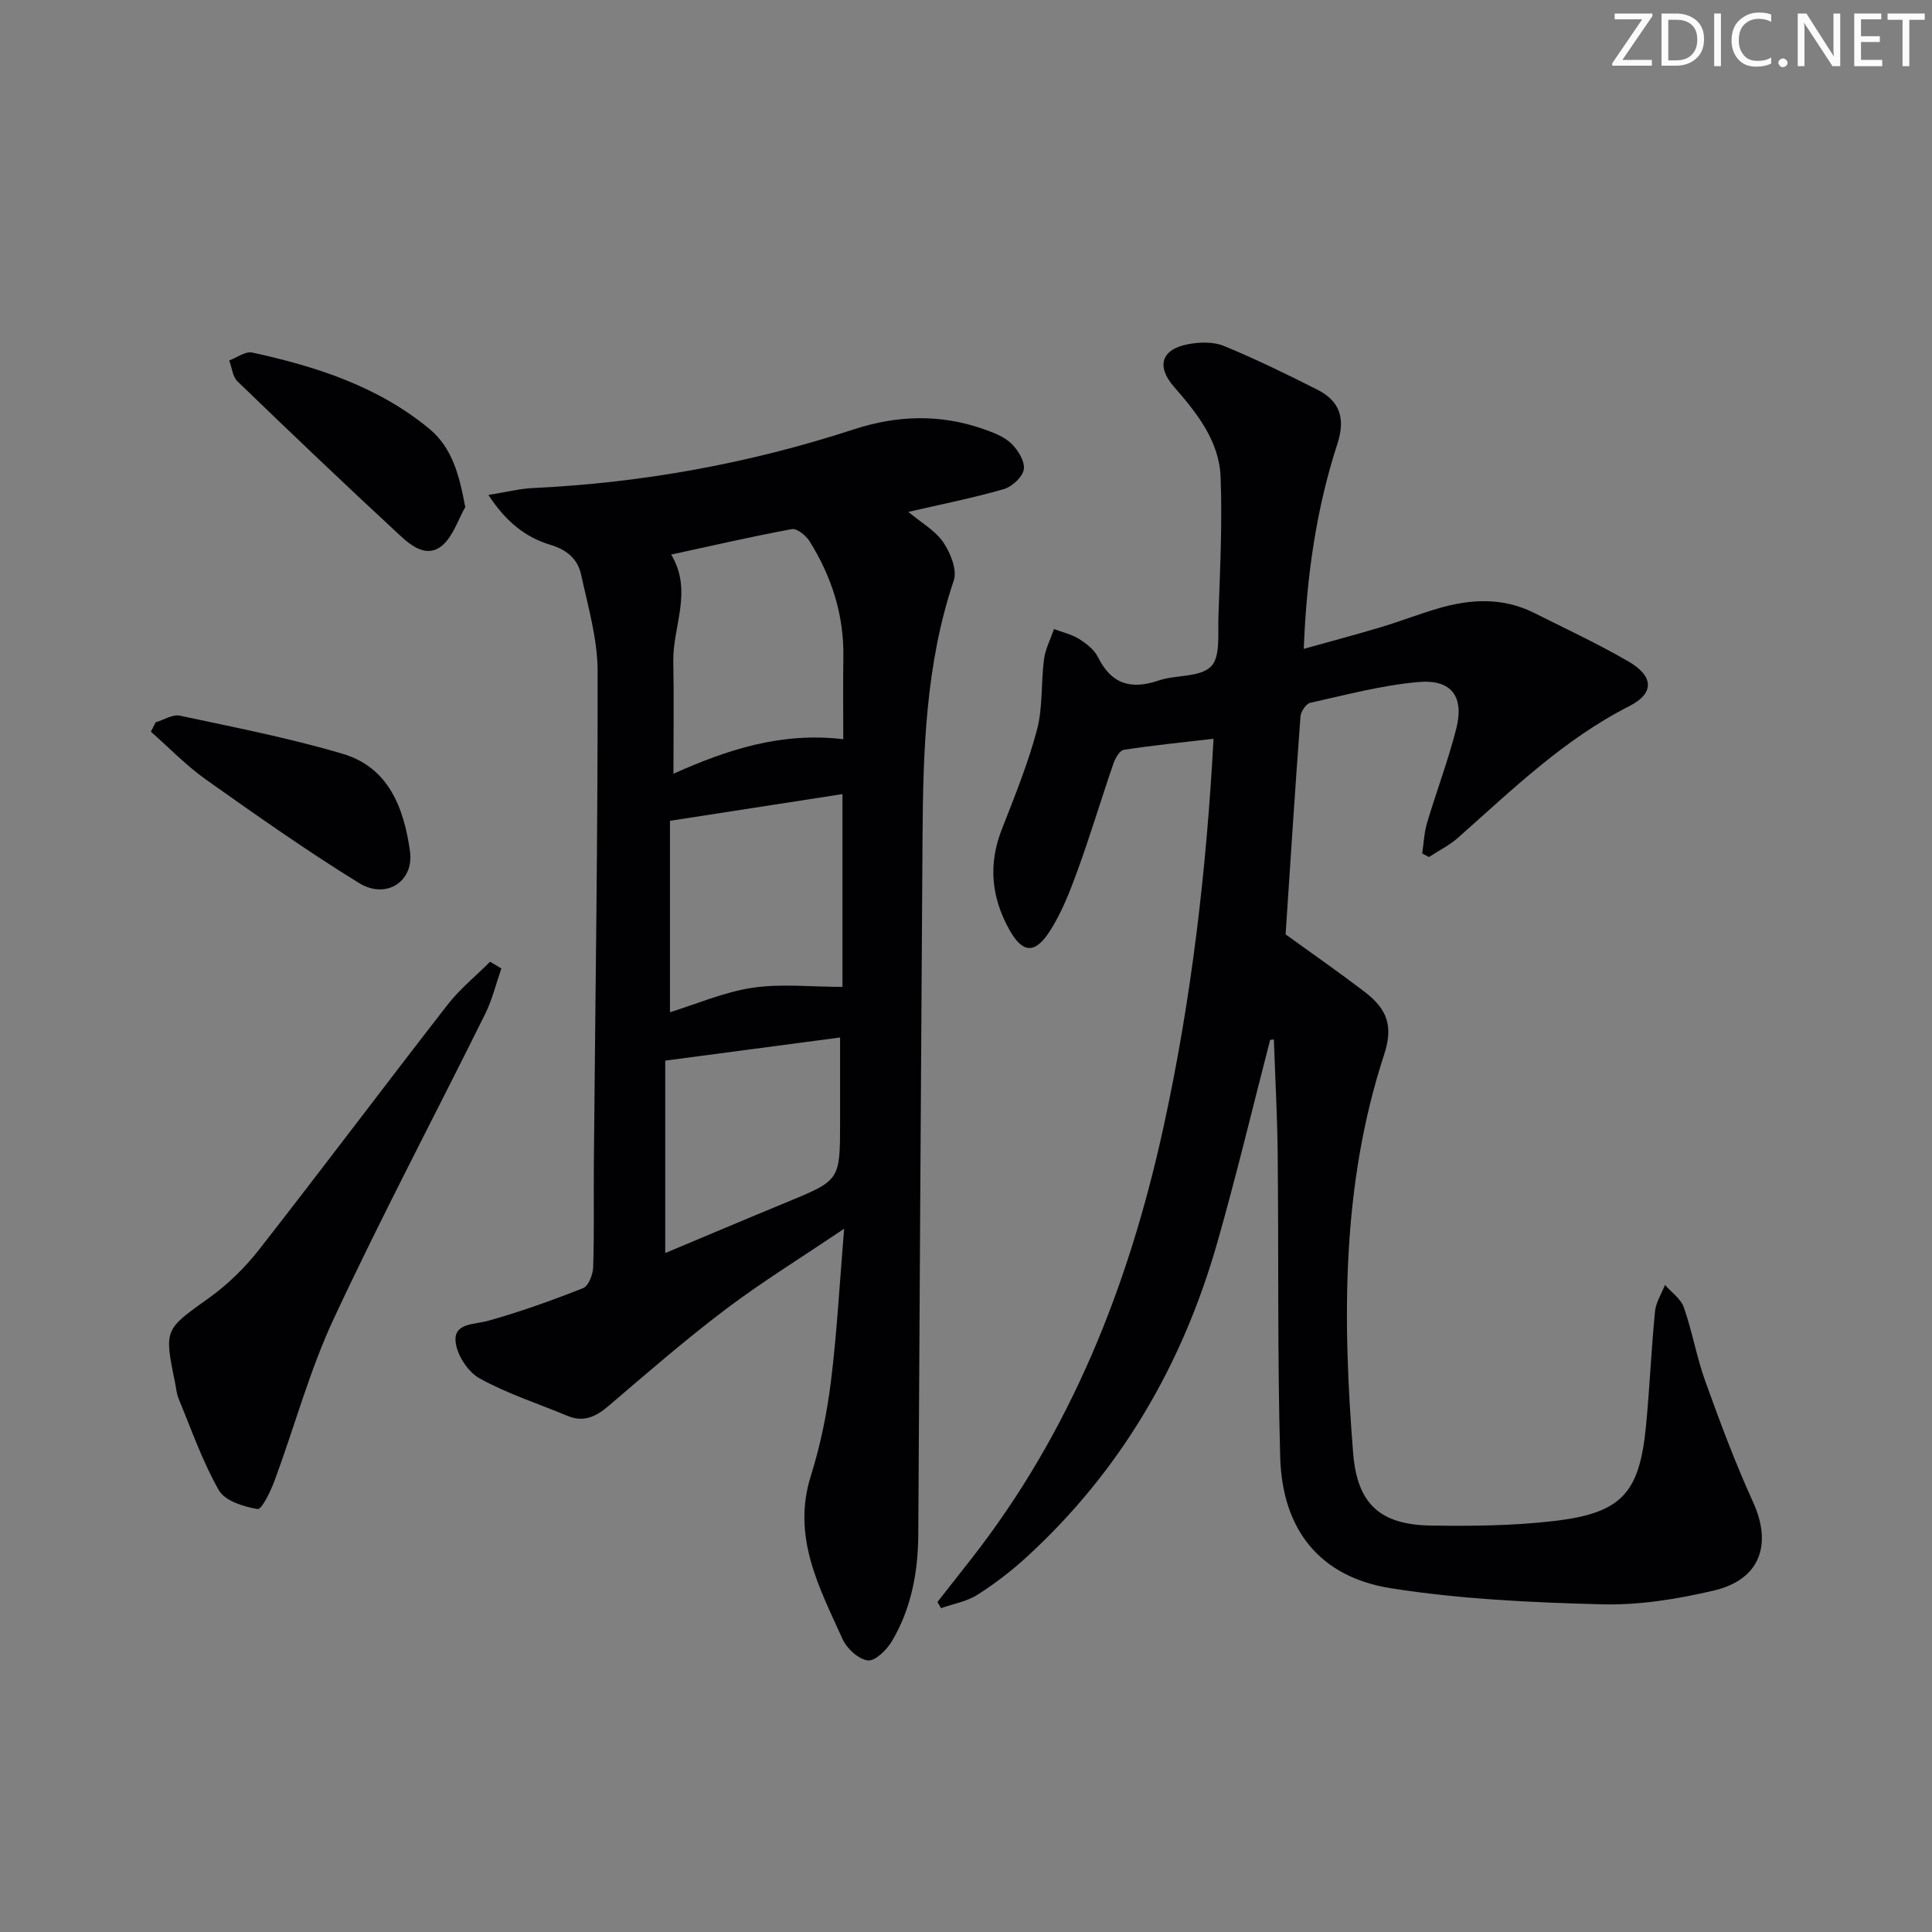
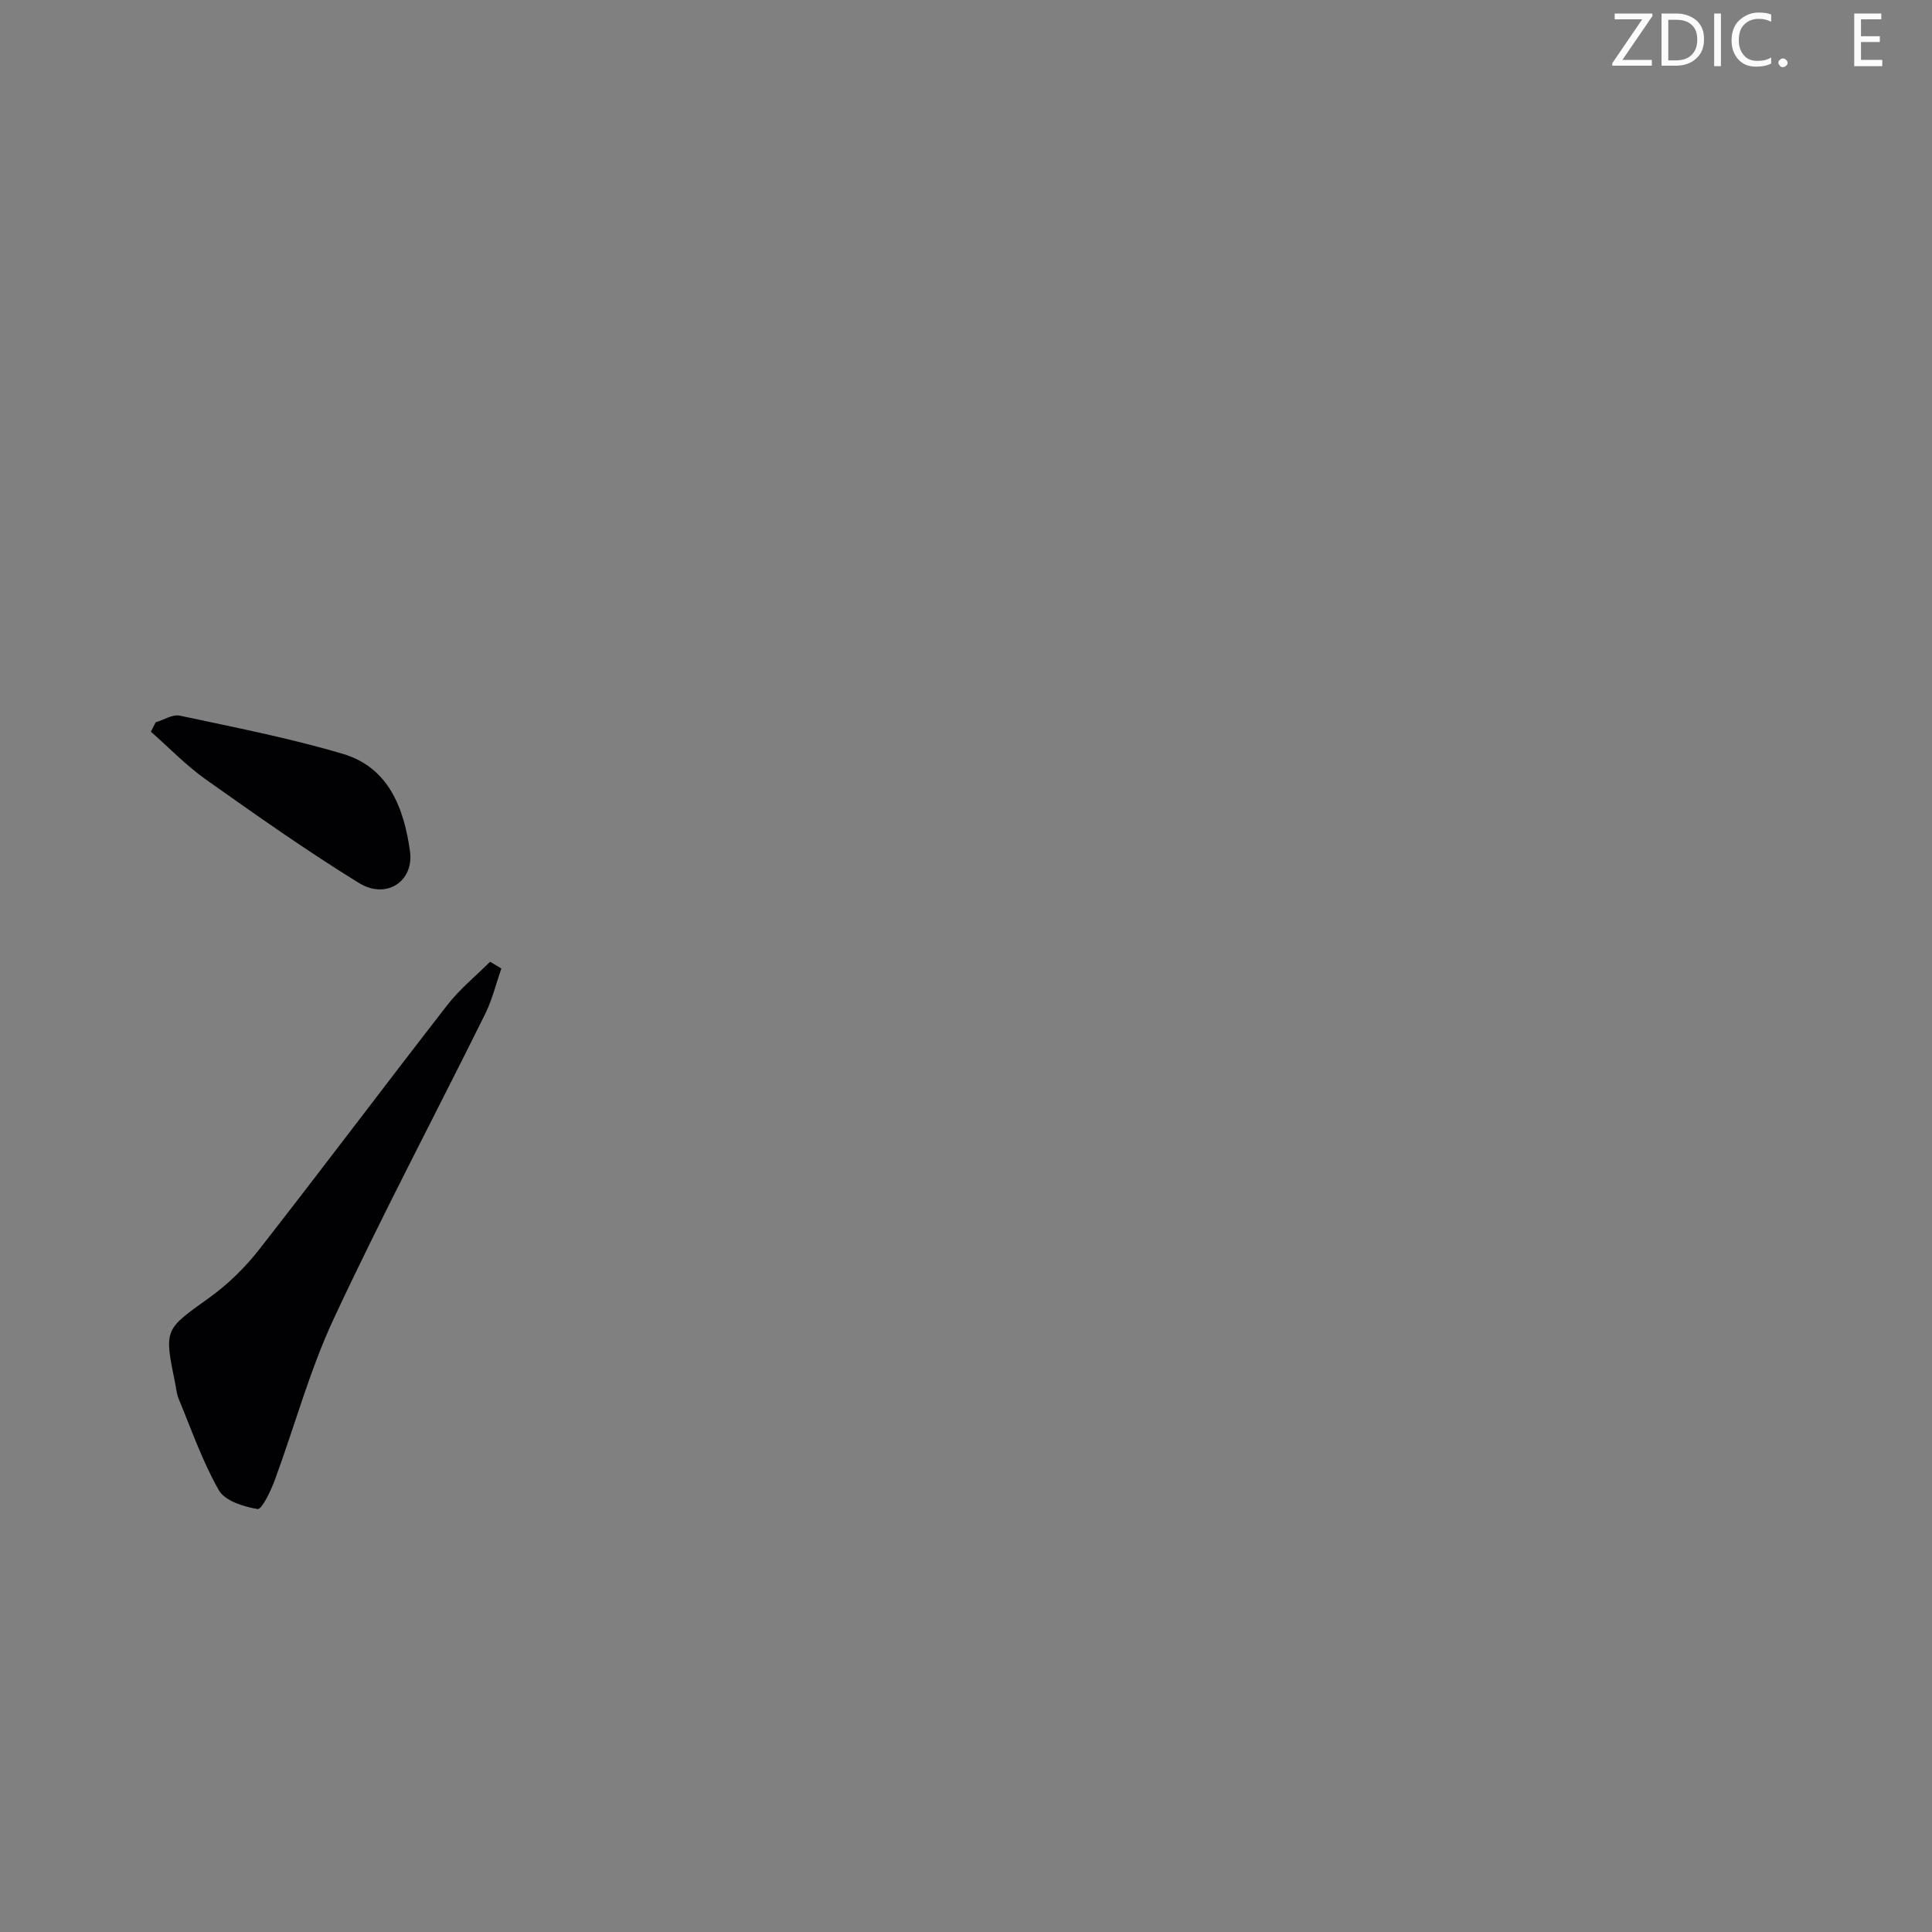
<svg xmlns="http://www.w3.org/2000/svg" enable-background="new 0 0 400 400" viewBox="0 0 400 400">
  <rect x="0" y="0" width="400" height="400" fill="#808080" stroke="none" />
  <g fill="#fafbfa">
    <path d="m342.2 3.2-6.3 9.2h6.1v1.2h-8.2v-.5l6.2-9.1h-5.7v-1.2h7.8v.4z" />
    <path d="m344 13.7v-10.9h3.1c1.6 0 3 .5 4.1 1.4 1.1 1 1.6 2.2 1.6 3.9s-.5 3-1.6 4-2.5 1.5-4.2 1.5h-3zm1.4-9.6v8.4h1.6c1.4 0 2.5-.4 3.2-1.1.8-.8 1.2-1.8 1.2-3.2s-.4-2.4-1.2-3.1-1.8-1-3.1-1z" />
    <path d="m356.3 2.8v10.9h-1.4v-10.9z" />
    <path d="m366.6 13.2c-.8.4-1.8.6-3 .6-1.6 0-2.8-.5-3.7-1.5s-1.4-2.3-1.4-3.9c0-1.7.5-3.2 1.6-4.2s2.4-1.6 4-1.6c1 0 1.9.1 2.6.4v1.5c-.8-.4-1.6-.6-2.6-.6-1.2 0-2.2.4-3 1.2s-1.1 1.9-1.1 3.3c0 1.3.4 2.3 1.1 3.1s1.6 1.1 2.8 1.1c1.1 0 2-.2 2.8-.7v1.3z" />
    <path d="m368.2 13c0-.3.1-.5.3-.6.2-.2.4-.3.6-.3.3 0 .5.1.7.3s.3.4.3.6-.1.5-.3.6c-.2.2-.4.3-.7.3s-.5-.1-.6-.3c-.2-.2-.3-.4-.3-.6z" />
-     <path d="m381.1 13.7h-1.7l-5.5-8.4c-.2-.2-.3-.5-.4-.7 0 .2.1.8.1 1.5v7.6h-1.4v-10.9h1.8l5.3 8.3c.3.4.4.6.4.8 0-.3-.1-.8-.1-1.6v-7.5h1.4v10.9z" />
    <path d="m389.7 13.7h-5.8v-10.9h5.6v1.2h-4.2v3.5h3.9v1.2h-3.9v3.7h4.4z" />
-     <path d="m398.4 4.1h-3.1v9.6h-1.4v-9.6h-3.1v-1.3h7.7v1.3z" />
  </g>
-   <path d="m262.97 215.3c-3.64 14.05-7 28.18-10.99 42.13-7.19 25.15-19.95 47.07-39.34 64.86-3.18 2.92-6.65 5.59-10.29 7.9-2.2 1.4-4.99 1.87-7.52 2.76-.25-.42-.5-.85-.74-1.27 2.29-2.92 4.59-5.85 6.88-8.77 20.76-26.46 32.73-56.79 39.88-89.37 5.86-26.69 8.96-53.67 10.4-80.59-6.32.74-12.47 1.35-18.57 2.29-.87.13-1.79 1.76-2.17 2.88-2.54 7.37-4.77 14.86-7.44 22.18-1.58 4.33-3.29 8.74-5.78 12.58-3.11 4.79-5.67 4.42-8.39-.53-3.65-6.62-4.31-13.41-1.51-20.58 2.65-6.8 5.43-13.61 7.3-20.64 1.24-4.67.82-9.75 1.46-14.61.28-2.15 1.35-4.19 2.07-6.28 1.75.66 3.64 1.08 5.19 2.05 1.51.95 3.15 2.22 3.91 3.75 2.77 5.62 6.83 6.8 12.57 4.85 3.58-1.22 8.48-.61 10.81-2.87 2-1.94 1.44-6.77 1.56-10.33.33-9.65.83-19.32.45-28.95-.29-7.46-4.91-13.23-9.67-18.69-3.71-4.25-2.57-7.78 3.02-8.8 2.36-.43 5.18-.52 7.33.37 6.58 2.71 12.99 5.84 19.34 9.05 4.67 2.36 5.87 5.95 4.17 11.19-4.38 13.48-6.38 27.4-6.97 42.48 5.65-1.58 10.83-2.95 15.96-4.49 3.98-1.19 7.87-2.71 11.85-3.88 6.72-1.98 13.43-2.32 19.92.94 6.53 3.28 13.17 6.37 19.48 10.03 5.24 3.04 5.46 6.58.2 9.25-13.59 6.9-24.29 17.36-35.49 27.27-1.78 1.57-3.99 2.66-6 3.98-.47-.25-.93-.49-1.4-.74.32-2.11.4-4.29 1-6.31 1.94-6.51 4.36-12.89 6.04-19.47 1.71-6.7-.96-10.33-7.85-9.71-7.53.67-14.95 2.65-22.37 4.3-.86.19-1.94 1.8-2.02 2.82-1.13 15.24-2.11 30.49-3.08 45.12 5.57 4.03 11 7.81 16.25 11.81 4.9 3.73 6.06 7.24 4.14 13.11-8.82 26.97-8.62 54.65-6.41 82.45.84 10.53 5.55 14.87 16.09 15.03 8.47.13 17.01.04 25.4-.93 14.05-1.62 17.77-5.7 19.13-19.53.78-7.94 1.1-15.92 1.88-23.86.18-1.88 1.35-3.67 2.07-5.5 1.34 1.54 3.29 2.87 3.91 4.67 1.75 5 2.64 10.31 4.44 15.29 3.03 8.43 6.17 16.85 9.88 24.99 4.02 8.83 1.45 16.08-8.14 18.33-7.54 1.77-15.45 3.05-23.15 2.85-14.57-.38-29.26-1.06-43.63-3.32-14.75-2.32-22.56-12.09-22.98-27.17-.58-20.95-.3-41.92-.52-62.88-.08-7.86-.52-15.72-.79-23.57-.25 0-.51.04-.77.08z" fill="#010104" />
-   <path d="m101.12 102.47c3.85-.61 6.54-1.31 9.26-1.43 22.69-1.07 44.84-5.11 66.41-12.15 9.03-2.95 17.95-3.19 26.9-.03 2.01.71 4.2 1.53 5.68 2.96 1.39 1.34 2.85 3.69 2.6 5.34-.24 1.58-2.42 3.6-4.13 4.1-6.32 1.83-12.79 3.11-19.78 4.72 2.7 2.26 5.58 3.86 7.23 6.29 1.49 2.19 2.92 5.72 2.18 7.91-5.84 17.33-6.35 35.22-6.47 53.19-.32 48.13-.6 96.27-.88 144.4-.05 7.76-1.46 15.24-5.42 21.96-1.07 1.82-3.47 4.21-5.01 4.04-1.92-.21-4.36-2.44-5.24-4.4-4.84-10.69-10.54-21.2-6.58-33.79 1.98-6.3 3.33-12.89 4.15-19.45 1.25-10.03 1.79-20.16 2.75-31.74-9.1 6.14-17.07 11.05-24.51 16.67-8.33 6.3-16.24 13.17-24.19 19.96-2.62 2.24-5.14 3.54-8.55 2.13-6.12-2.55-12.52-4.6-18.27-7.8-2.43-1.35-4.76-5-4.94-7.74-.24-3.71 3.87-3.35 6.76-4.16 6.67-1.86 13.22-4.21 19.66-6.76 1.12-.44 2.03-2.81 2.08-4.33.23-7.16.08-14.33.14-21.49.3-33.97.83-67.94.78-101.91-.01-6.67-1.98-13.38-3.42-19.99-.7-3.21-2.91-5.16-6.42-6.19-4.93-1.5-9.05-4.59-12.77-10.31zm73.47 50.57c0-6.09-.07-11.55.02-17 .14-8.74-2.44-16.7-7.02-24.01-.74-1.18-2.6-2.68-3.66-2.48-8.37 1.55-16.68 3.47-24.97 5.27 4.54 7.54.31 14.84.44 22.05.14 7.58.03 15.17.03 23.32 11.07-4.94 22.18-8.67 35.16-7.15zm-.17 51.28c0-12.77 0-25.95 0-39.91-11.89 1.84-23.46 3.63-35.71 5.53v39.63c5.43-1.67 11.12-4.16 17.05-5.06 5.92-.89 12.08-.19 18.66-.19zm-36.69 55.11c8.48-3.55 16.85-7.1 25.24-10.56 10.94-4.52 10.95-4.49 10.96-16.47 0-5.71 0-11.42 0-17.6-11.98 1.59-23.76 3.14-36.2 4.79z" fill="#010104" />
  <path d="m103.8 200.51c-1.1 3.15-1.88 6.45-3.35 9.42-10.42 21.03-21.41 41.79-31.33 63.05-5.02 10.74-8.13 22.37-12.26 33.54-.82 2.22-2.67 6.05-3.52 5.91-2.88-.47-6.76-1.68-8.02-3.88-3.41-5.97-5.69-12.58-8.34-18.97-.44-1.06-.52-2.26-.75-3.4-2.28-11.08-2.14-10.88 7.1-17.5 3.86-2.77 7.41-6.25 10.34-10 13.12-16.78 25.9-33.82 38.97-50.63 2.55-3.28 5.86-5.97 8.83-8.93.77.46 1.55.93 2.33 1.39z" fill="#010104" />
  <path d="m32.22 149.55c1.68-.5 3.52-1.7 5.02-1.38 11.31 2.42 22.7 4.63 33.77 7.92 9.49 2.82 12.62 11.26 13.87 20.12.88 6.27-4.89 10.09-10.55 6.61-10.86-6.69-21.31-14.07-31.73-21.45-4.07-2.89-7.59-6.56-11.36-9.88.32-.65.65-1.3.98-1.94z" fill="#010104" />
-   <path d="m96.33 104.99c-1.53 2.68-2.51 5.98-4.71 7.89-3.18 2.77-6.47.14-8.82-2.04-11.34-10.49-22.52-21.15-33.63-31.88-1.02-.98-1.16-2.87-1.71-4.33 1.59-.59 3.36-1.95 4.76-1.64 13.21 2.88 26 6.98 36.64 15.77 4.79 3.95 6.22 9.6 7.47 16.23z" fill="#010104" />
</svg>